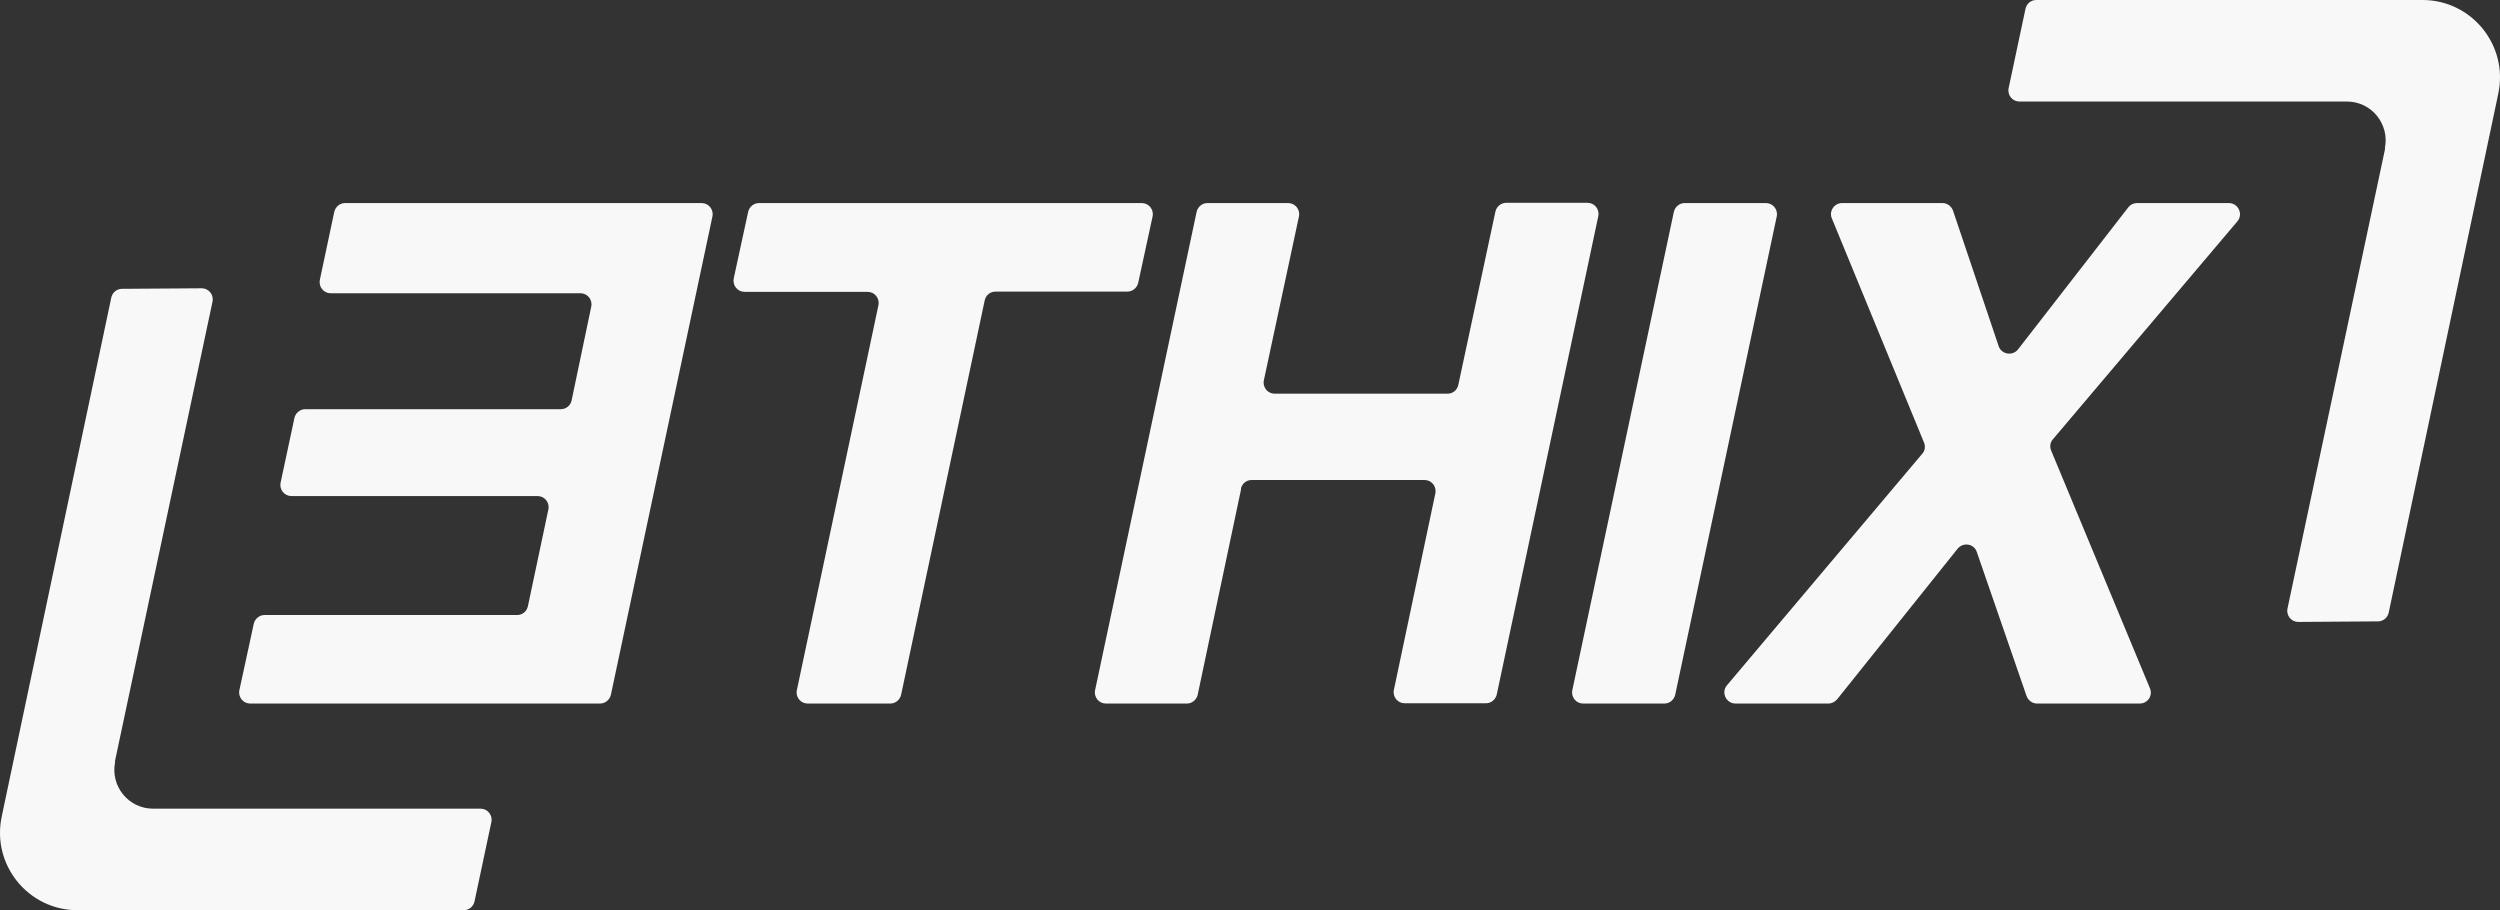
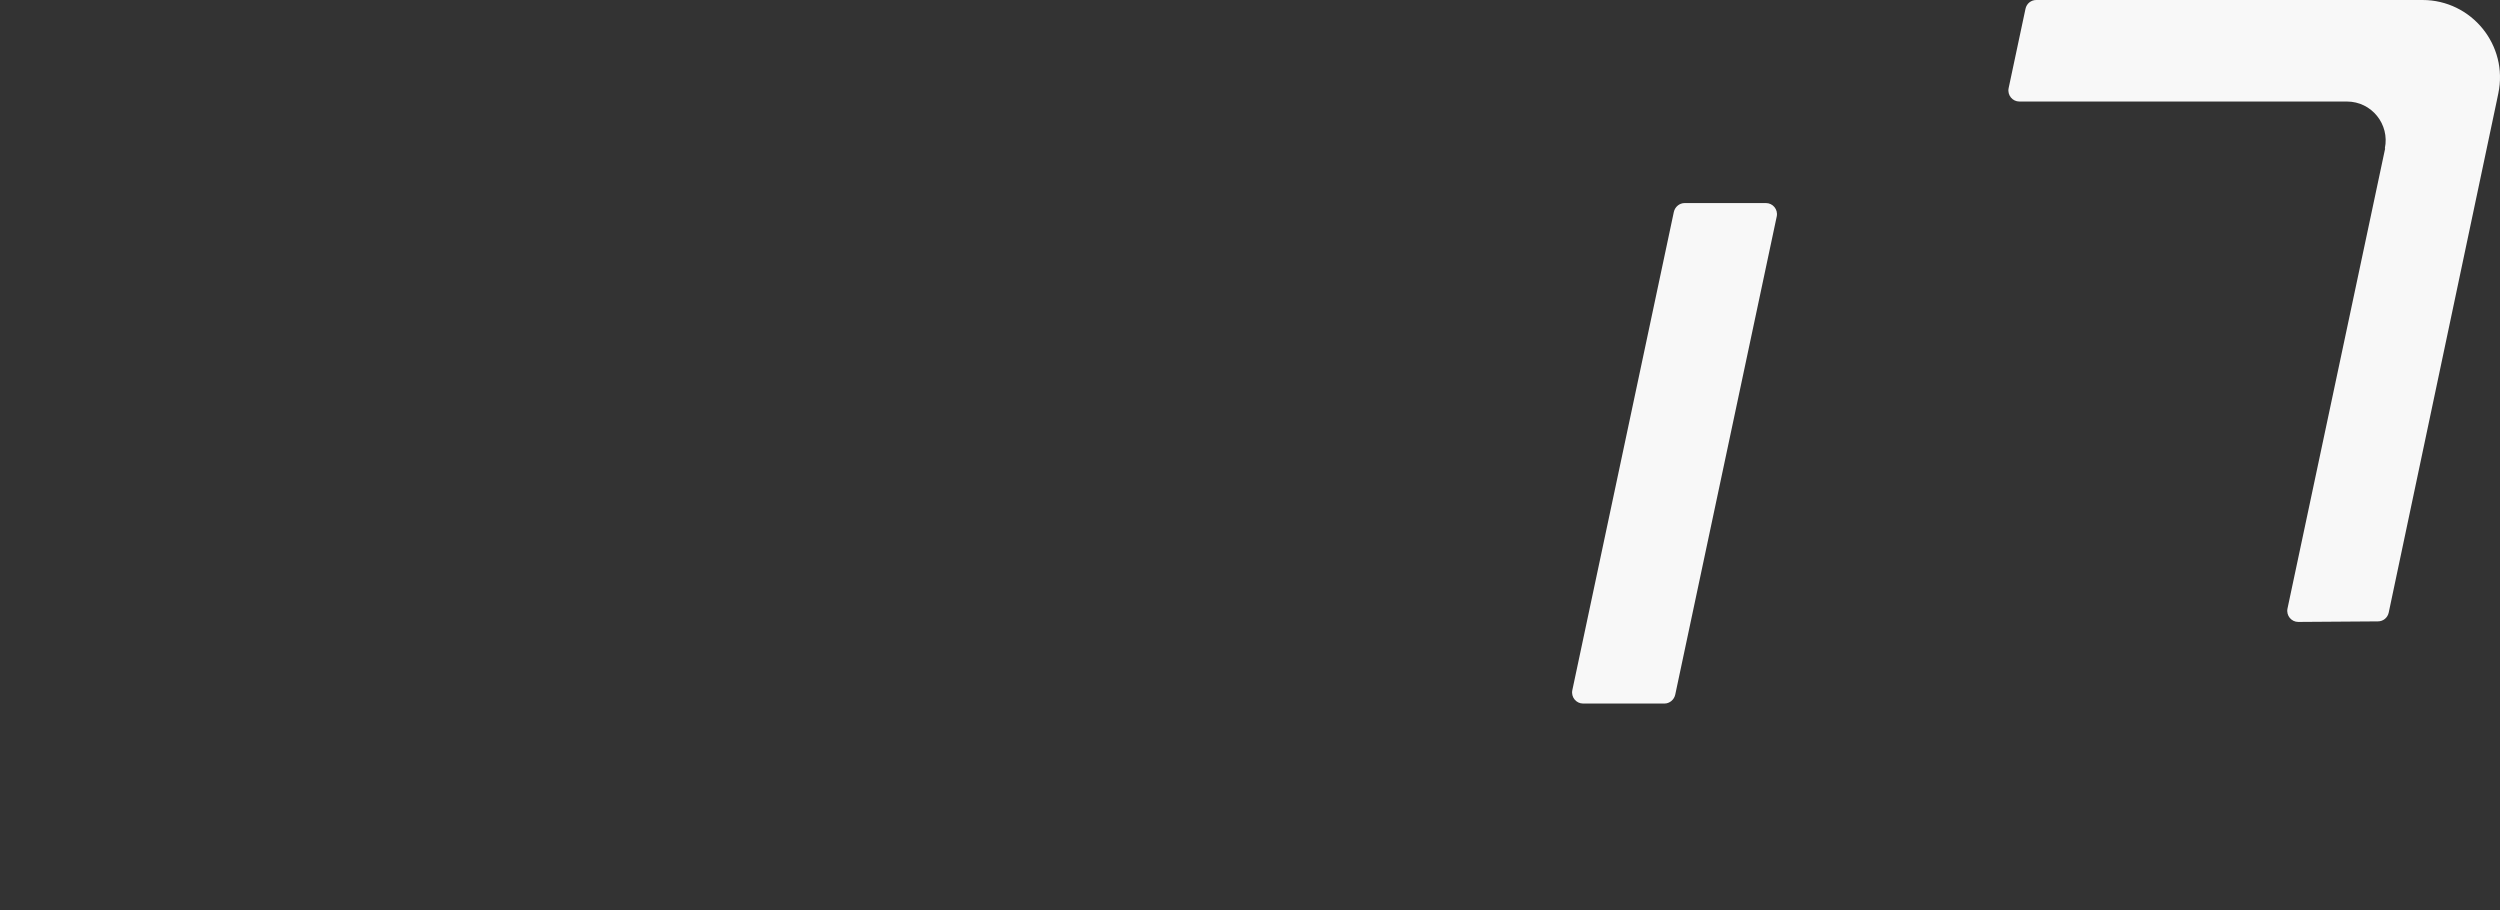
<svg xmlns="http://www.w3.org/2000/svg" id="Layer_1" version="1.1" viewBox="504.18 376 903.64 329">
  <rect x="504.18" y="376" width="903.64" height="329" fill="#333333" stroke="none" />
  <defs>
    <style>
      .st0 {
        fill: #f8f8f8;
      }
    </style>
  </defs>
-   <path class="st0" d="M619.8,477.1l5.2-24.5c.4-1.8,2-3.2,3.9-3.2h128.9c2.5,0,4.4,2.3,3.9,4.8l-36.7,172.9c-.4,1.8-2,3.2-3.9,3.2h-126.5c-2.5,0-4.4-2.3-3.9-4.8l5.2-24c.4-1.8,2-3.2,3.9-3.2h91.3c1.9,0,3.5-1.3,3.9-3.2l7.4-35c.5-2.5-1.4-4.8-3.9-4.8h-89c-2.5,0-4.4-2.3-3.9-4.8l5-23.4c.4-1.8,2-3.2,3.9-3.2h92.4c1.9,0,3.5-1.3,3.9-3.2l7.1-33.9c.5-2.5-1.4-4.8-3.9-4.8h-90.3c-2.5,0-4.4-2.3-3.9-4.8Z" />
-   <path class="st0" d="M769.4,476.6l5.2-24c.4-1.8,2-3.2,3.9-3.2h138.4c2.5,0,4.4,2.3,3.9,4.8l-5.2,24c-.4,1.8-2,3.2-3.9,3.2h-47.7c-1.9,0-3.5,1.3-3.9,3.2l-30.2,142.5c-.4,1.8-2,3.2-3.9,3.2h-29.9c-2.5,0-4.4-2.3-3.9-4.8l29.5-139.2c.5-2.5-1.4-4.8-3.9-4.8h-44.5c-2.5,0-4.4-2.3-3.9-4.8Z" />
-   <path class="st0" d="M952.8,552.7l-15.7,74.4c-.4,1.8-2,3.2-3.9,3.2h-29.3c-2.5,0-4.4-2.3-3.9-4.8l36.7-172.9c.4-1.8,2-3.2,3.9-3.2h29.2c2.5,0,4.4,2.3,3.9,4.8l-12.7,59.3c-.5,2.5,1.4,4.8,3.9,4.8h62.5c1.9,0,3.5-1.3,3.9-3.2l13.4-62.6c.4-1.8,2-3.2,3.9-3.2h29.4c2.5,0,4.4,2.3,3.9,4.8l-36.7,172.9c-.4,1.8-2,3.2-3.9,3.2h-29.4c-2.5,0-4.4-2.3-3.9-4.8l15-71.1c.5-2.5-1.4-4.8-3.9-4.8h-62.5c-1.9,0-3.5,1.3-3.9,3.2Z" />
  <path class="st0" d="M1072.5,625.5l36.7-172.9c.4-1.8,2-3.2,3.9-3.2h29.4c2.5,0,4.4,2.3,3.9,4.8l-36.7,172.9c-.4,1.8-2,3.2-3.9,3.2h-29.4c-2.5,0-4.4-2.3-3.9-4.8Z" />
-   <path class="st0" d="M1164.9,630.3h-33.4c-3.4,0-5.3-4-3.1-6.6l70.6-83.7c1-1.1,1.2-2.7.6-4.1l-33.3-81c-1.1-2.6.9-5.5,3.7-5.5h36.3c1.7,0,3.2,1.1,3.8,2.7l16.5,49c1,3,5,3.7,7,1.2l39.9-51.4c.8-1,1.9-1.5,3.2-1.5h33.1c3.4,0,5.3,4,3.1,6.6l-66.7,78.8c-1,1.1-1.2,2.7-.6,4.1l35.7,85.9c1.1,2.6-.8,5.5-3.7,5.5h-37.1c-1.7,0-3.2-1.1-3.8-2.7l-18-52.1c-1-3-4.9-3.6-6.9-1.2l-43.6,54.5c-.8.9-1.9,1.5-3.1,1.5Z" />
-   <path class="st0" d="M545.7,651.3l35.3-166.3c.5-2.5-1.4-4.8-3.9-4.8l-28.8.2c-1.9,0-3.5,1.3-3.9,3.2l-39,184.7-.6,2.9c-3.7,17.4,9.6,33.8,27.4,33.8h2.2s137.4,0,137.4,0c1.9,0,3.5-1.3,3.9-3.2l6.1-28.7c.5-2.5-1.4-4.8-3.9-4.8h-118.4c-8.9,0-15.5-8.2-13.7-16.9Z" />
  <path class="st0" d="M1366.3,429.7l-35.3,166.3c-.5,2.5,1.4,4.8,3.9,4.8l28.8-.2c1.9,0,3.5-1.3,3.9-3.2l39-184.7.6-2.9c3.7-17.4-9.6-33.8-27.4-33.8h-2.2s-137.4,0-137.4,0c-1.9,0-3.5,1.3-3.9,3.2l-6.1,28.7c-.5,2.5,1.4,4.8,3.9,4.8h118.4c8.9,0,15.5,8.2,13.7,16.9Z" />
</svg>